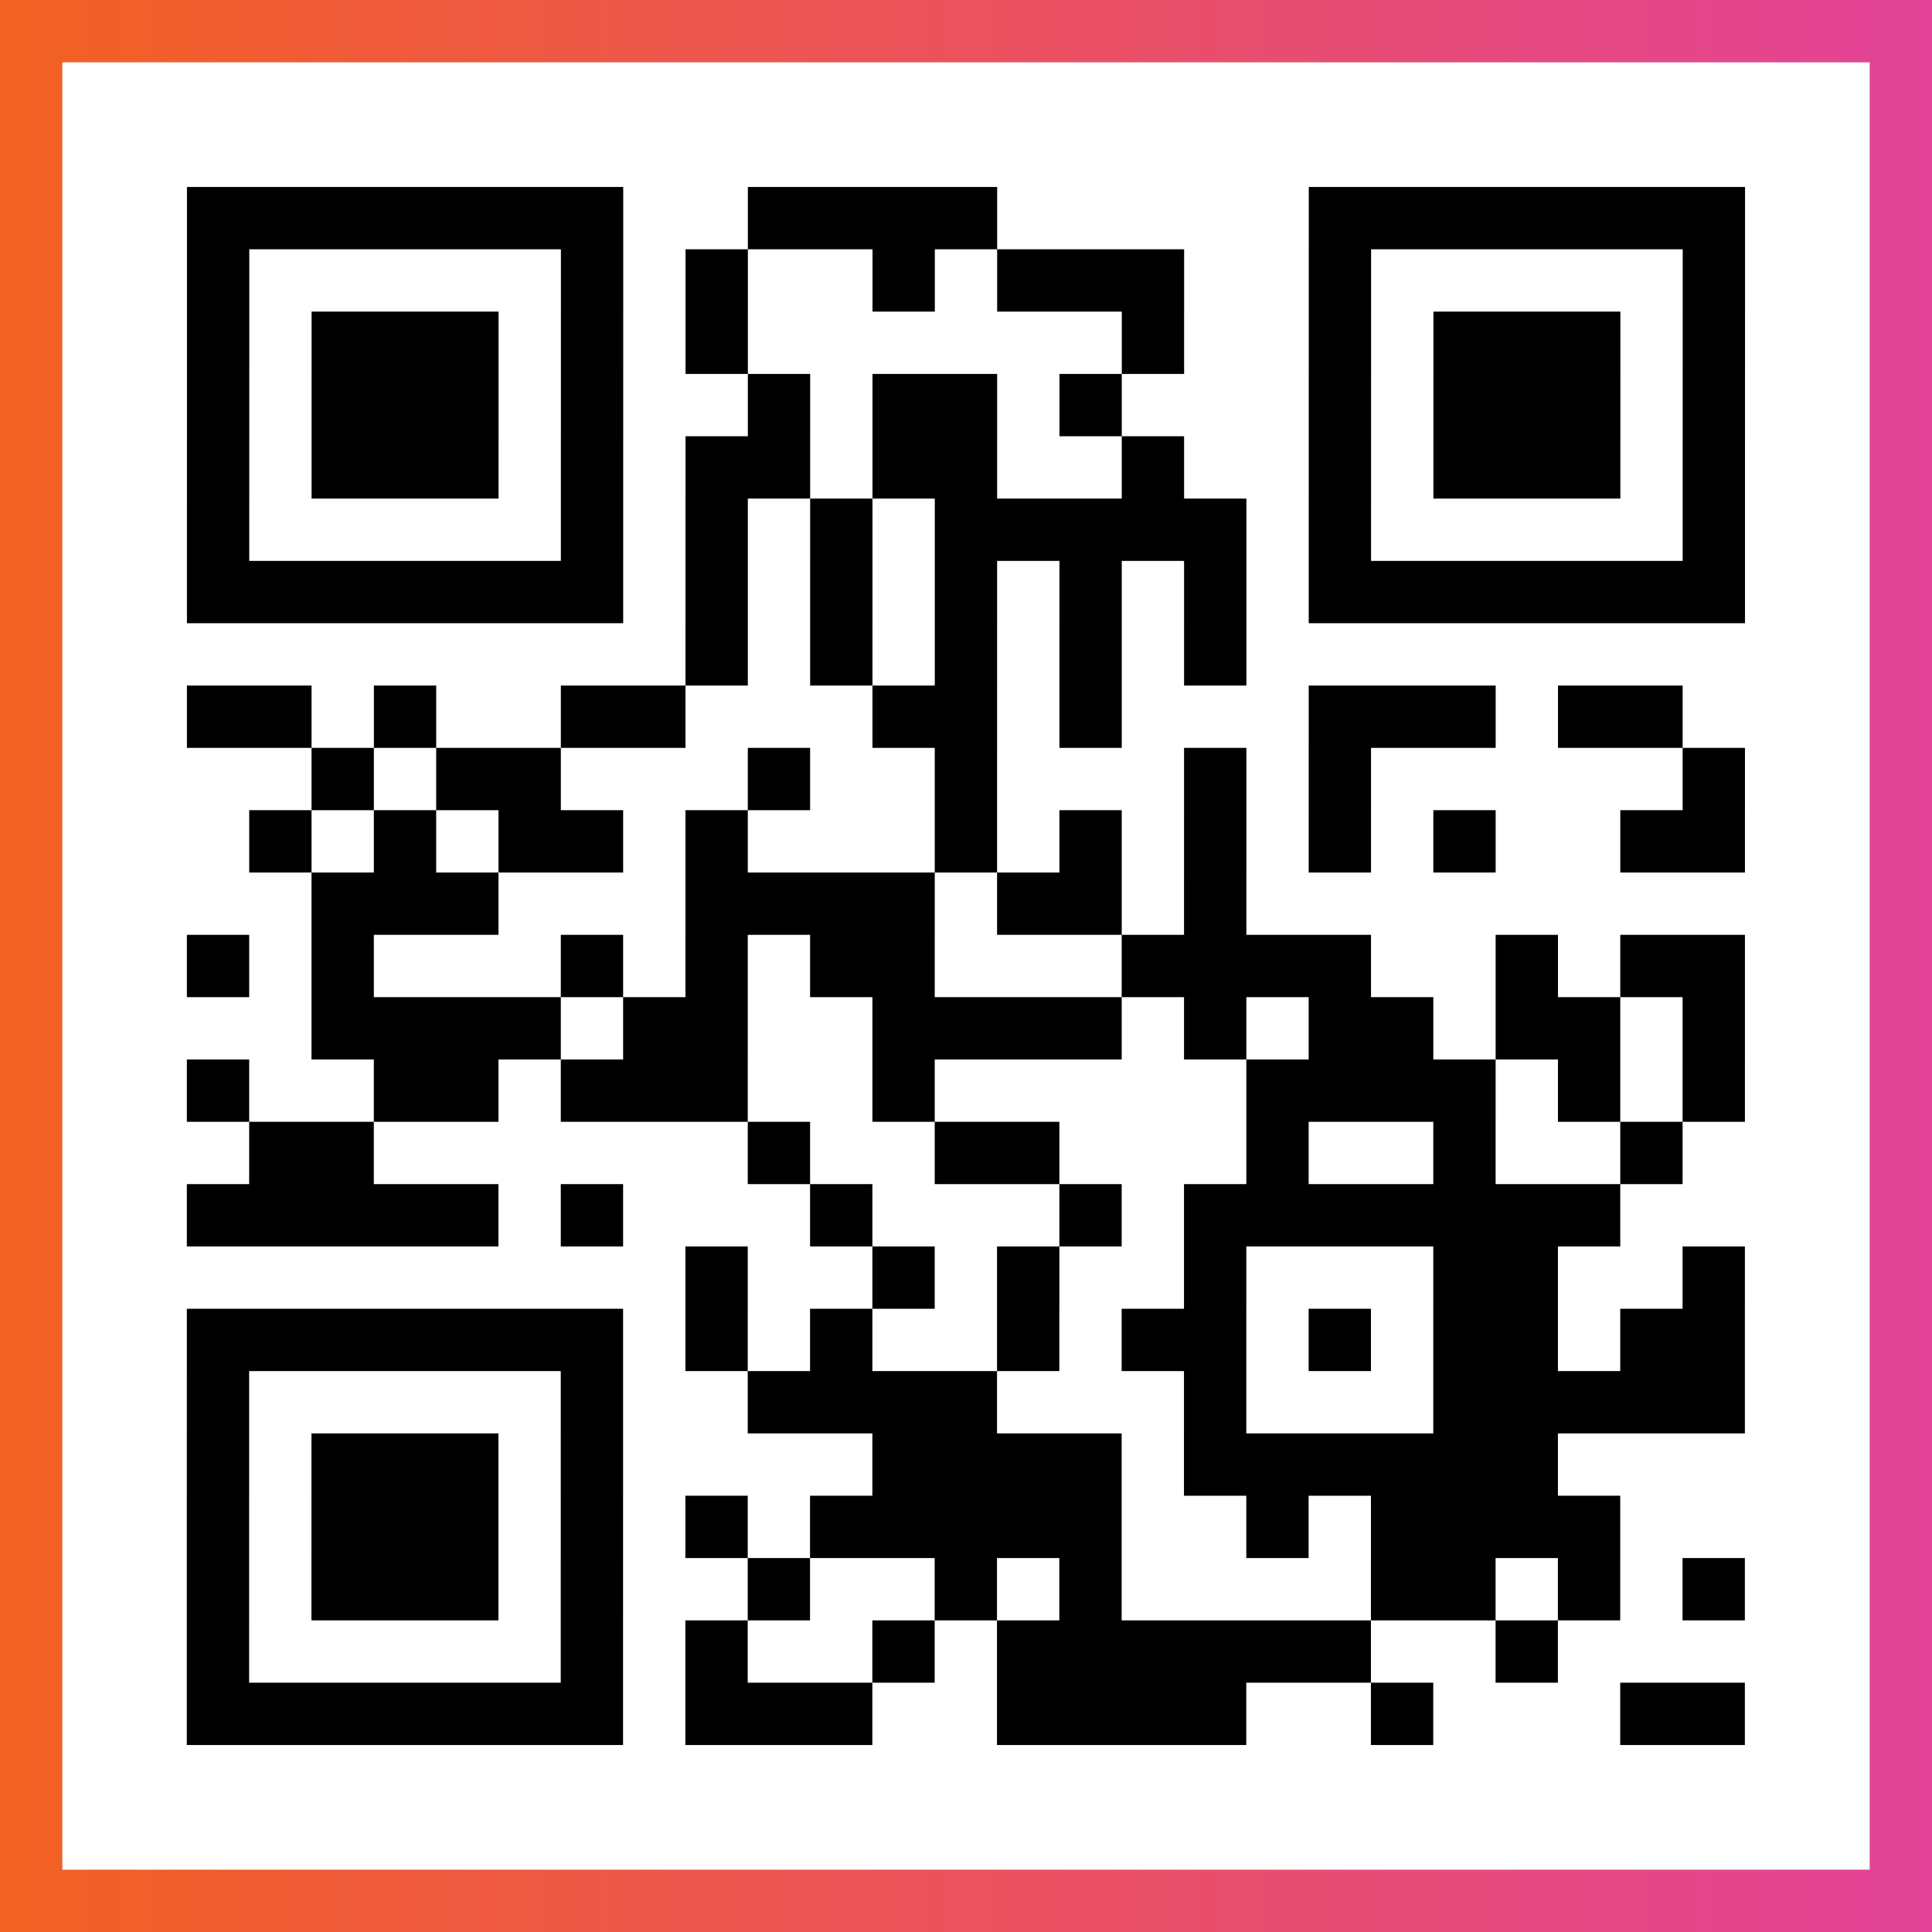
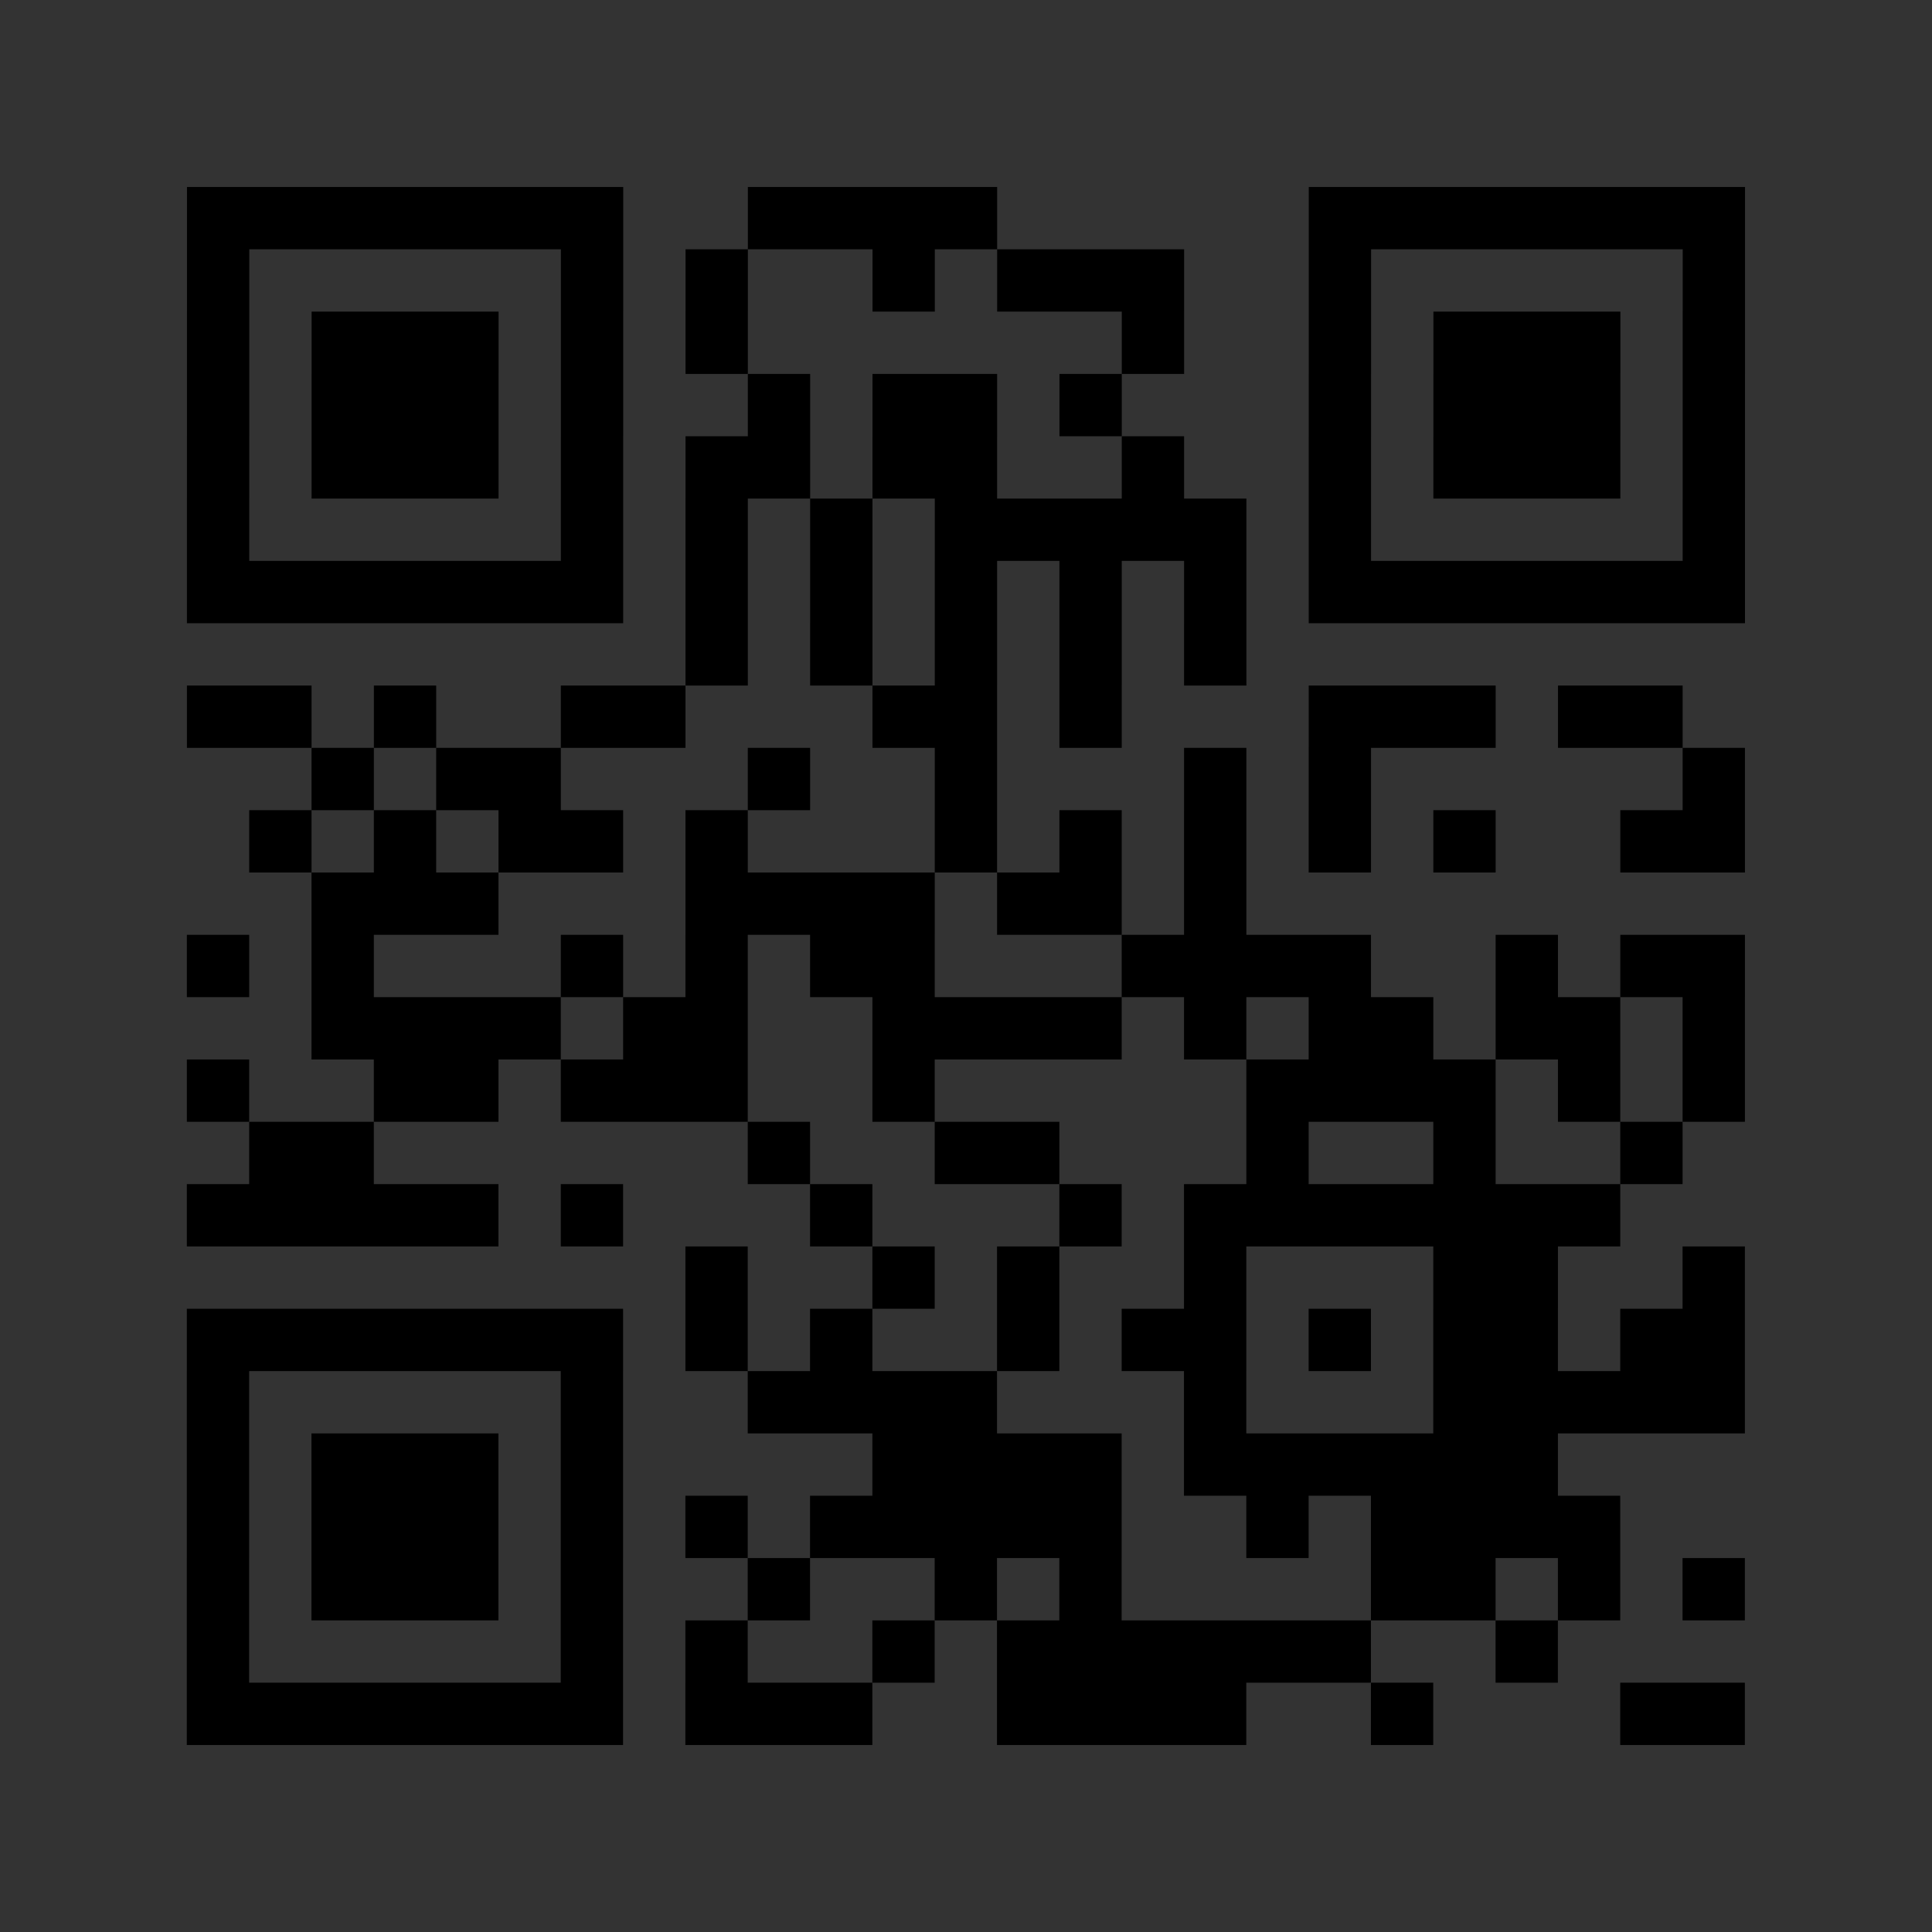
<svg xmlns="http://www.w3.org/2000/svg" viewBox="-1 -1 31 31" width="93" height="93">
  <rect x="-1" y="-1" width="31" height="31" fill="#333333" stroke="none" />
  <defs>
    <linearGradient id="primary">
      <stop class="start" offset="0%" stop-color="#f26122" />
      <stop class="stop" offset="100%" stop-color="#e24398" />
    </linearGradient>
  </defs>
-   <rect x="-1" y="-1" width="31" height="31" fill="url(#primary)" />
-   <rect x="0" y="0" width="29" height="29" fill="#fff" />
  <path stroke="#000" d="M2 2.5h7m2 0h4m5 0h7m-25 1h1m5 0h1m1 0h1m2 0h1m1 0h3m2 0h1m5 0h1m-25 1h1m1 0h3m1 0h1m1 0h1m6 0h1m2 0h1m1 0h3m1 0h1m-25 1h1m1 0h3m1 0h1m2 0h1m1 0h2m1 0h1m3 0h1m1 0h3m1 0h1m-25 1h1m1 0h3m1 0h1m1 0h2m1 0h2m2 0h1m2 0h1m1 0h3m1 0h1m-25 1h1m5 0h1m1 0h1m1 0h1m1 0h5m1 0h1m5 0h1m-25 1h7m1 0h1m1 0h1m1 0h1m1 0h1m1 0h1m1 0h7m-17 1h1m1 0h1m1 0h1m1 0h1m1 0h1m-17 1h2m1 0h1m2 0h2m3 0h2m1 0h1m3 0h3m1 0h2m-22 1h1m1 0h2m3 0h1m2 0h1m3 0h1m1 0h1m5 0h1m-24 1h1m1 0h1m1 0h2m1 0h1m3 0h1m1 0h1m1 0h1m1 0h1m1 0h1m2 0h2m-23 1h3m3 0h4m1 0h2m1 0h1m-17 1h1m1 0h1m3 0h1m1 0h1m1 0h2m3 0h4m2 0h1m1 0h2m-23 1h4m1 0h2m2 0h4m1 0h1m1 0h2m1 0h2m1 0h1m-25 1h1m2 0h2m1 0h3m2 0h1m5 0h4m1 0h1m1 0h1m-24 1h2m6 0h1m2 0h2m3 0h1m2 0h1m2 0h1m-24 1h5m1 0h1m3 0h1m3 0h1m1 0h7m-15 1h1m2 0h1m1 0h1m2 0h1m3 0h2m2 0h1m-25 1h7m1 0h1m1 0h1m2 0h1m1 0h2m1 0h1m1 0h2m1 0h2m-25 1h1m5 0h1m2 0h4m3 0h1m3 0h5m-25 1h1m1 0h3m1 0h1m4 0h4m1 0h6m-22 1h1m1 0h3m1 0h1m1 0h1m1 0h5m2 0h1m1 0h4m-23 1h1m1 0h3m1 0h1m2 0h1m2 0h1m1 0h1m4 0h2m1 0h1m1 0h1m-25 1h1m5 0h1m1 0h1m2 0h1m1 0h6m2 0h1m-22 1h7m1 0h3m2 0h4m2 0h1m3 0h2" />
</svg>